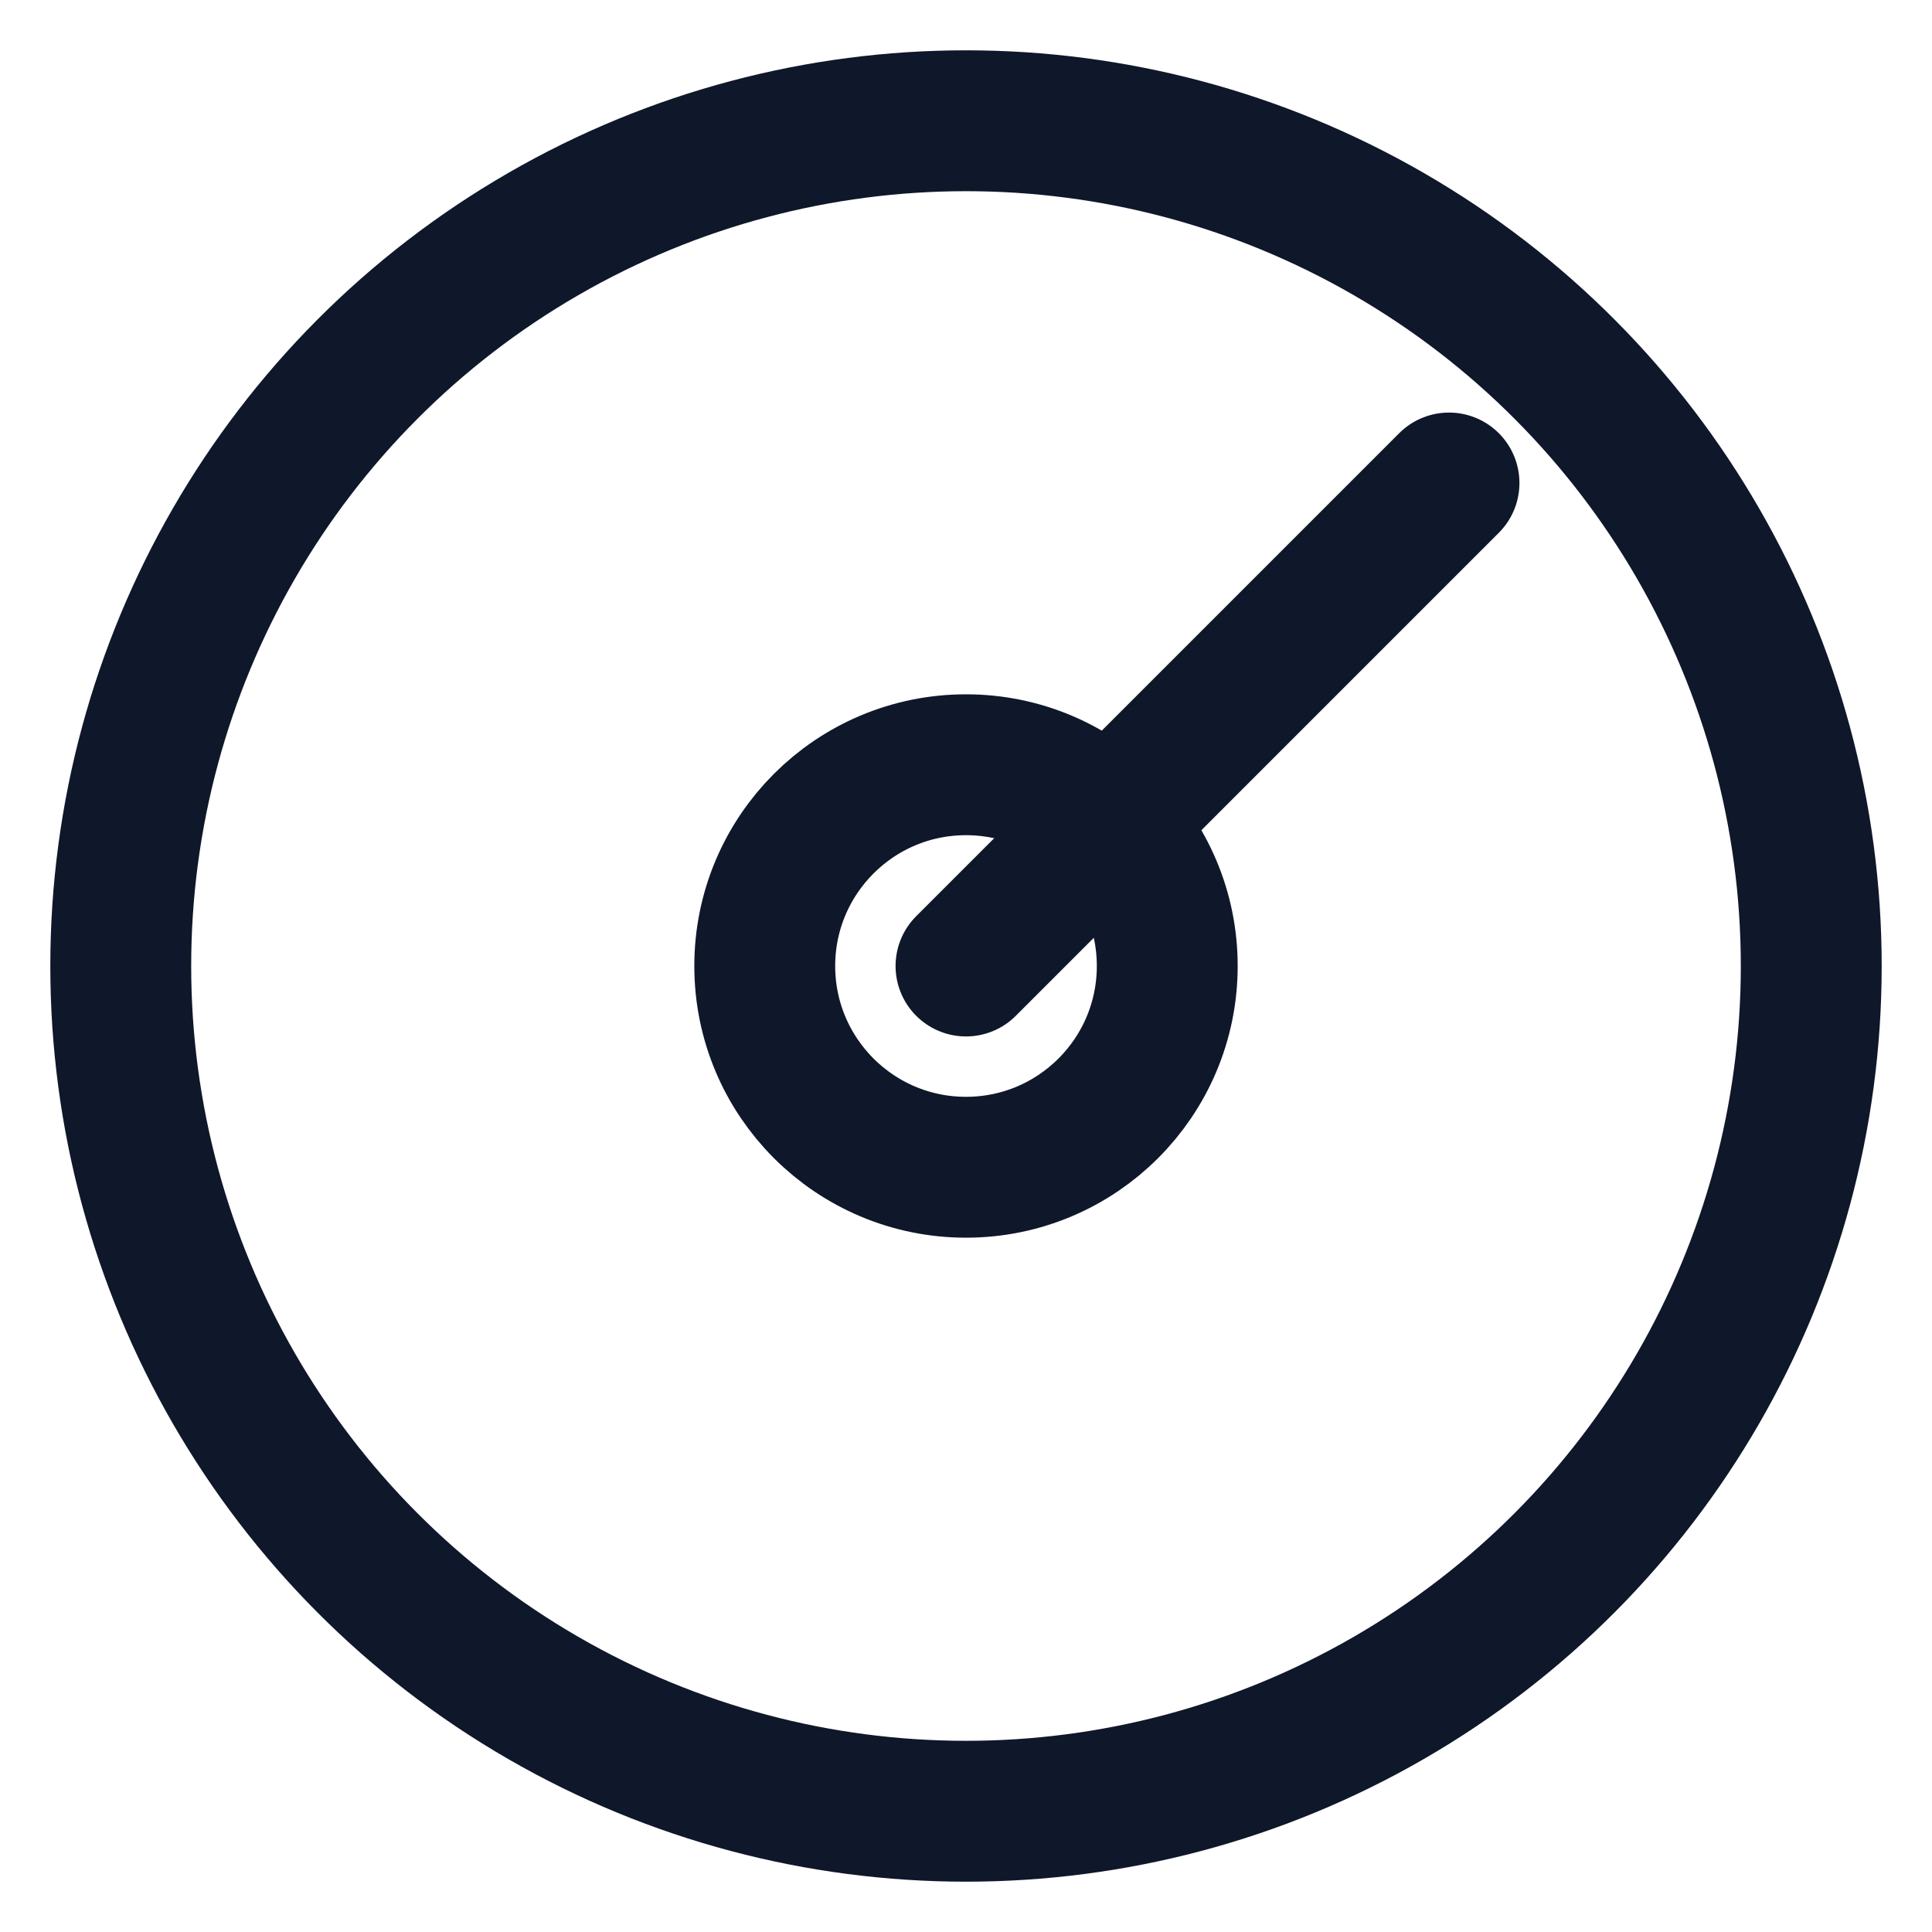
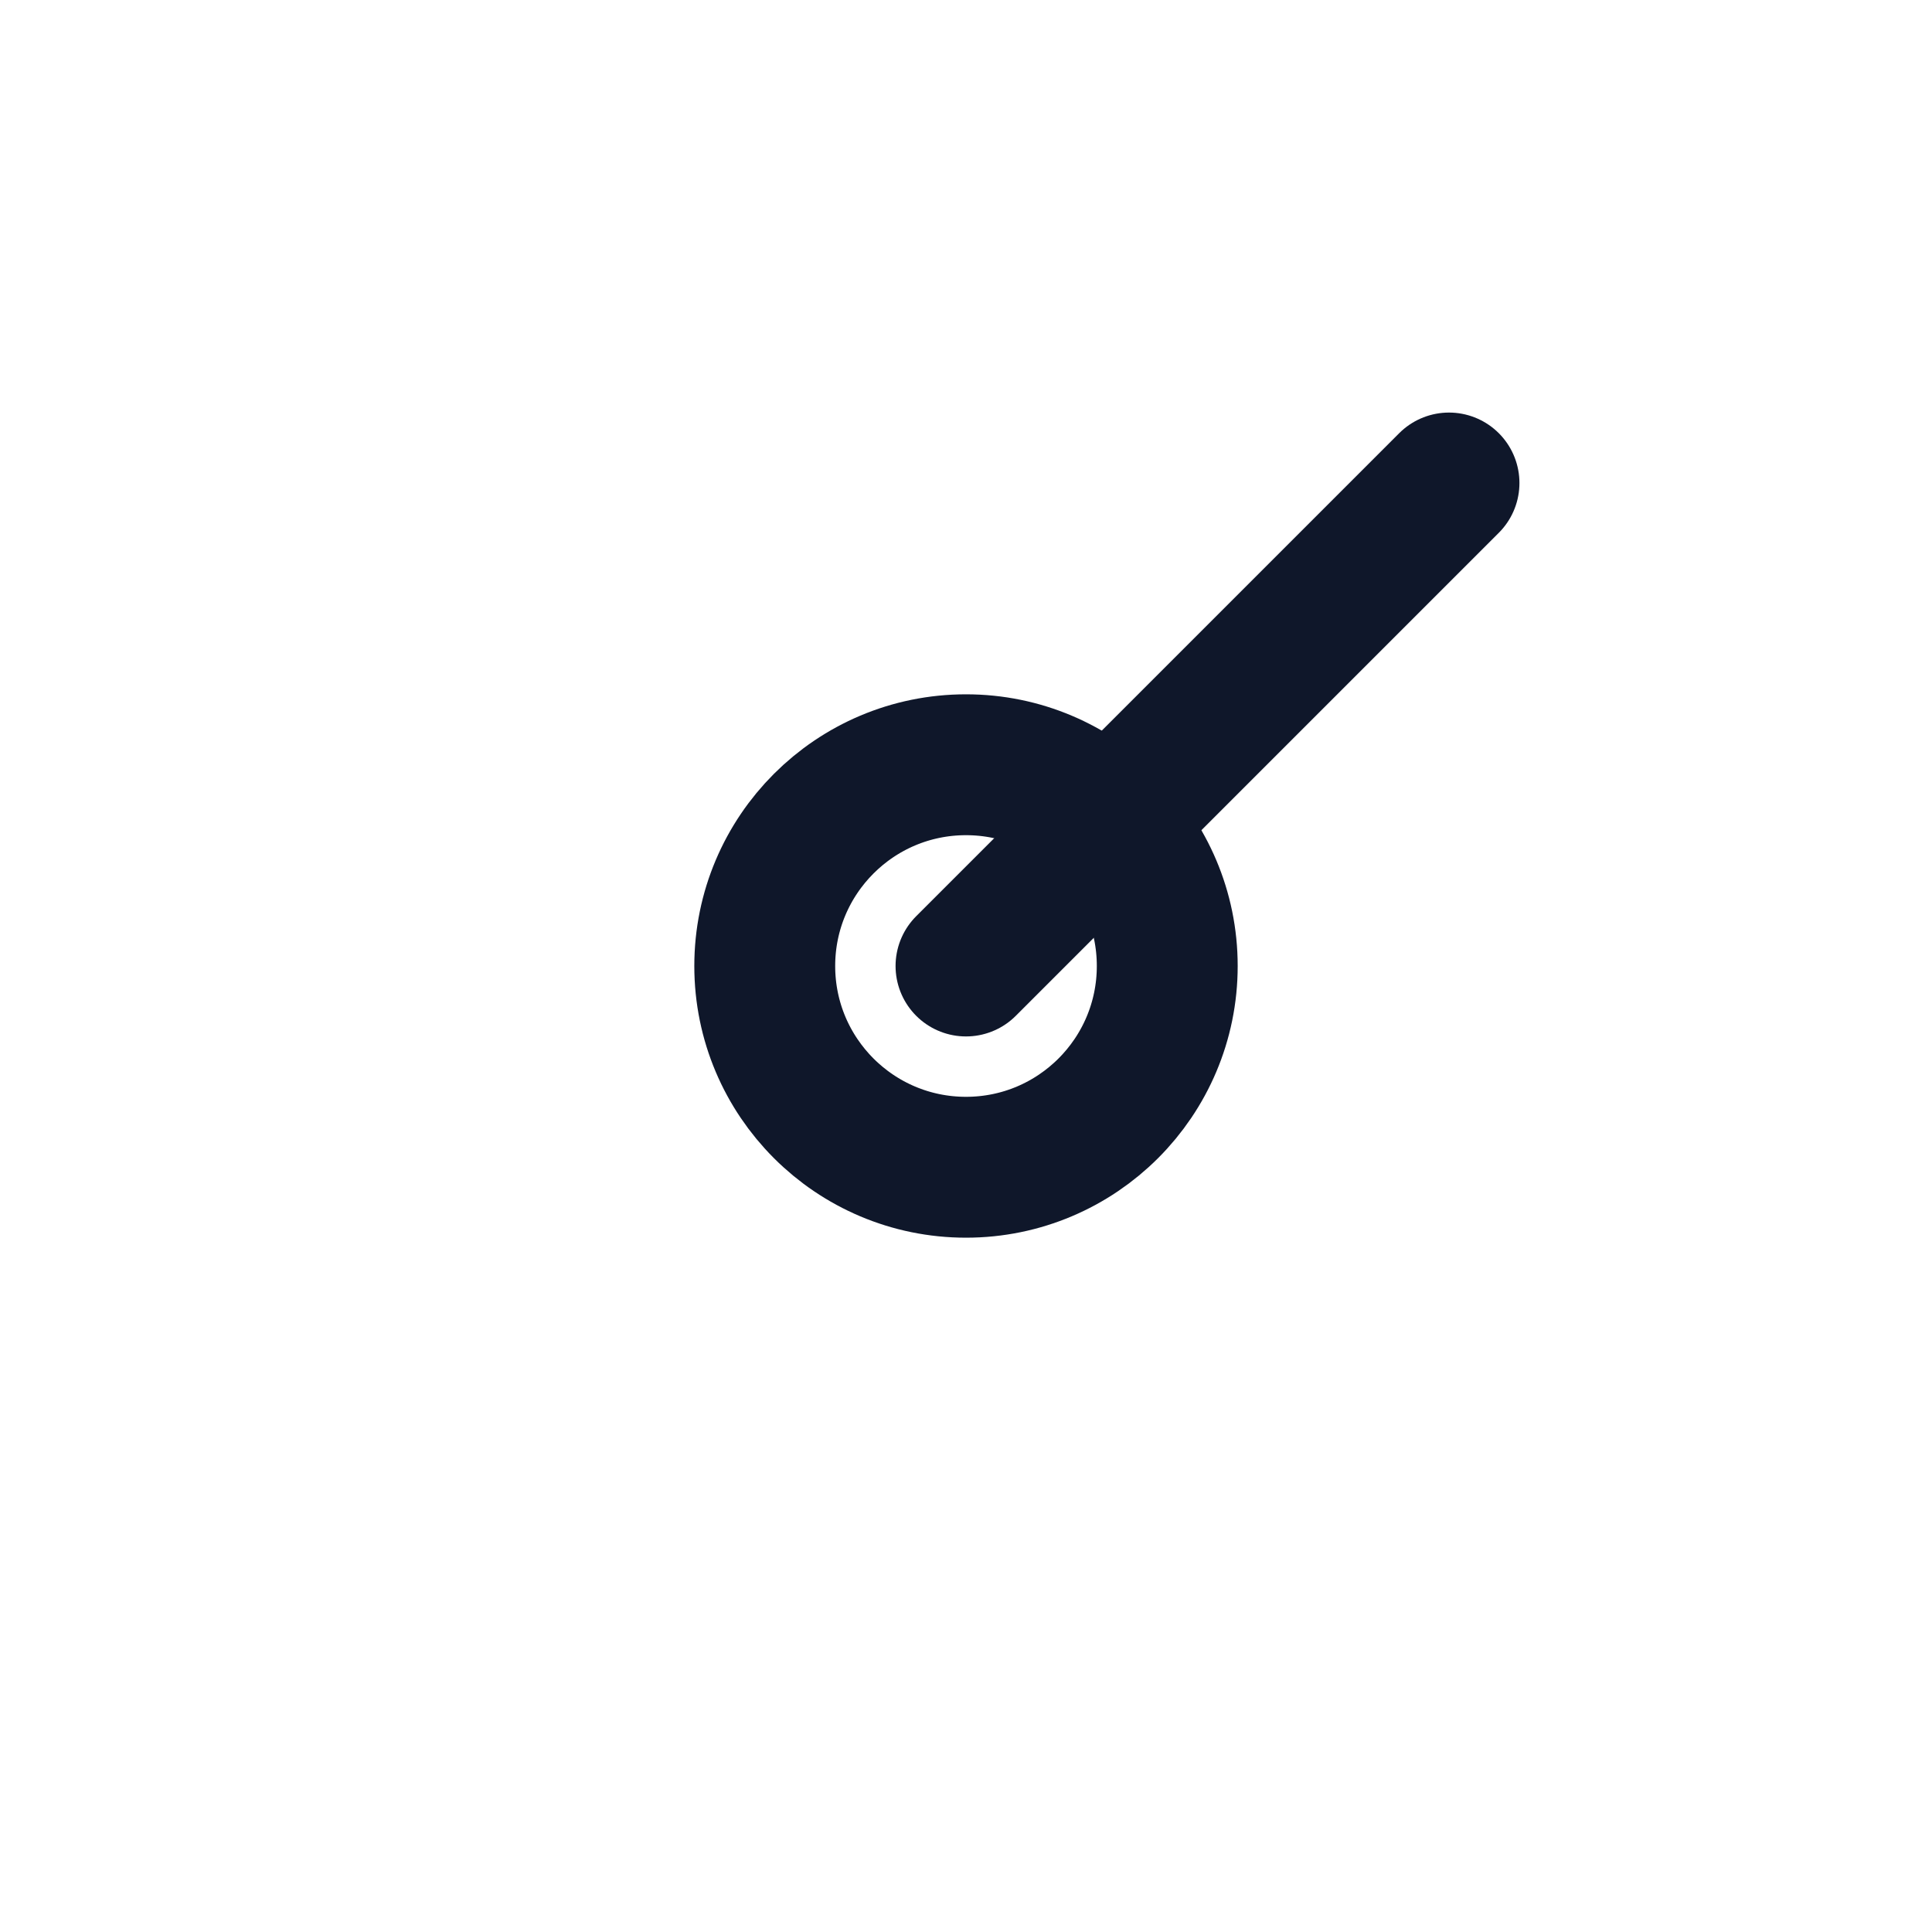
<svg xmlns="http://www.w3.org/2000/svg" viewBox="0 0 24 24" fill="none" stroke="#0f172a" stroke-width="1.75" stroke-linecap="round" stroke-linejoin="round">
-   <circle cx="12" cy="12" r="10.5" />
  <circle cx="12" cy="12" r="2.5" />
  <path d="M12 12L18 6" />
</svg>